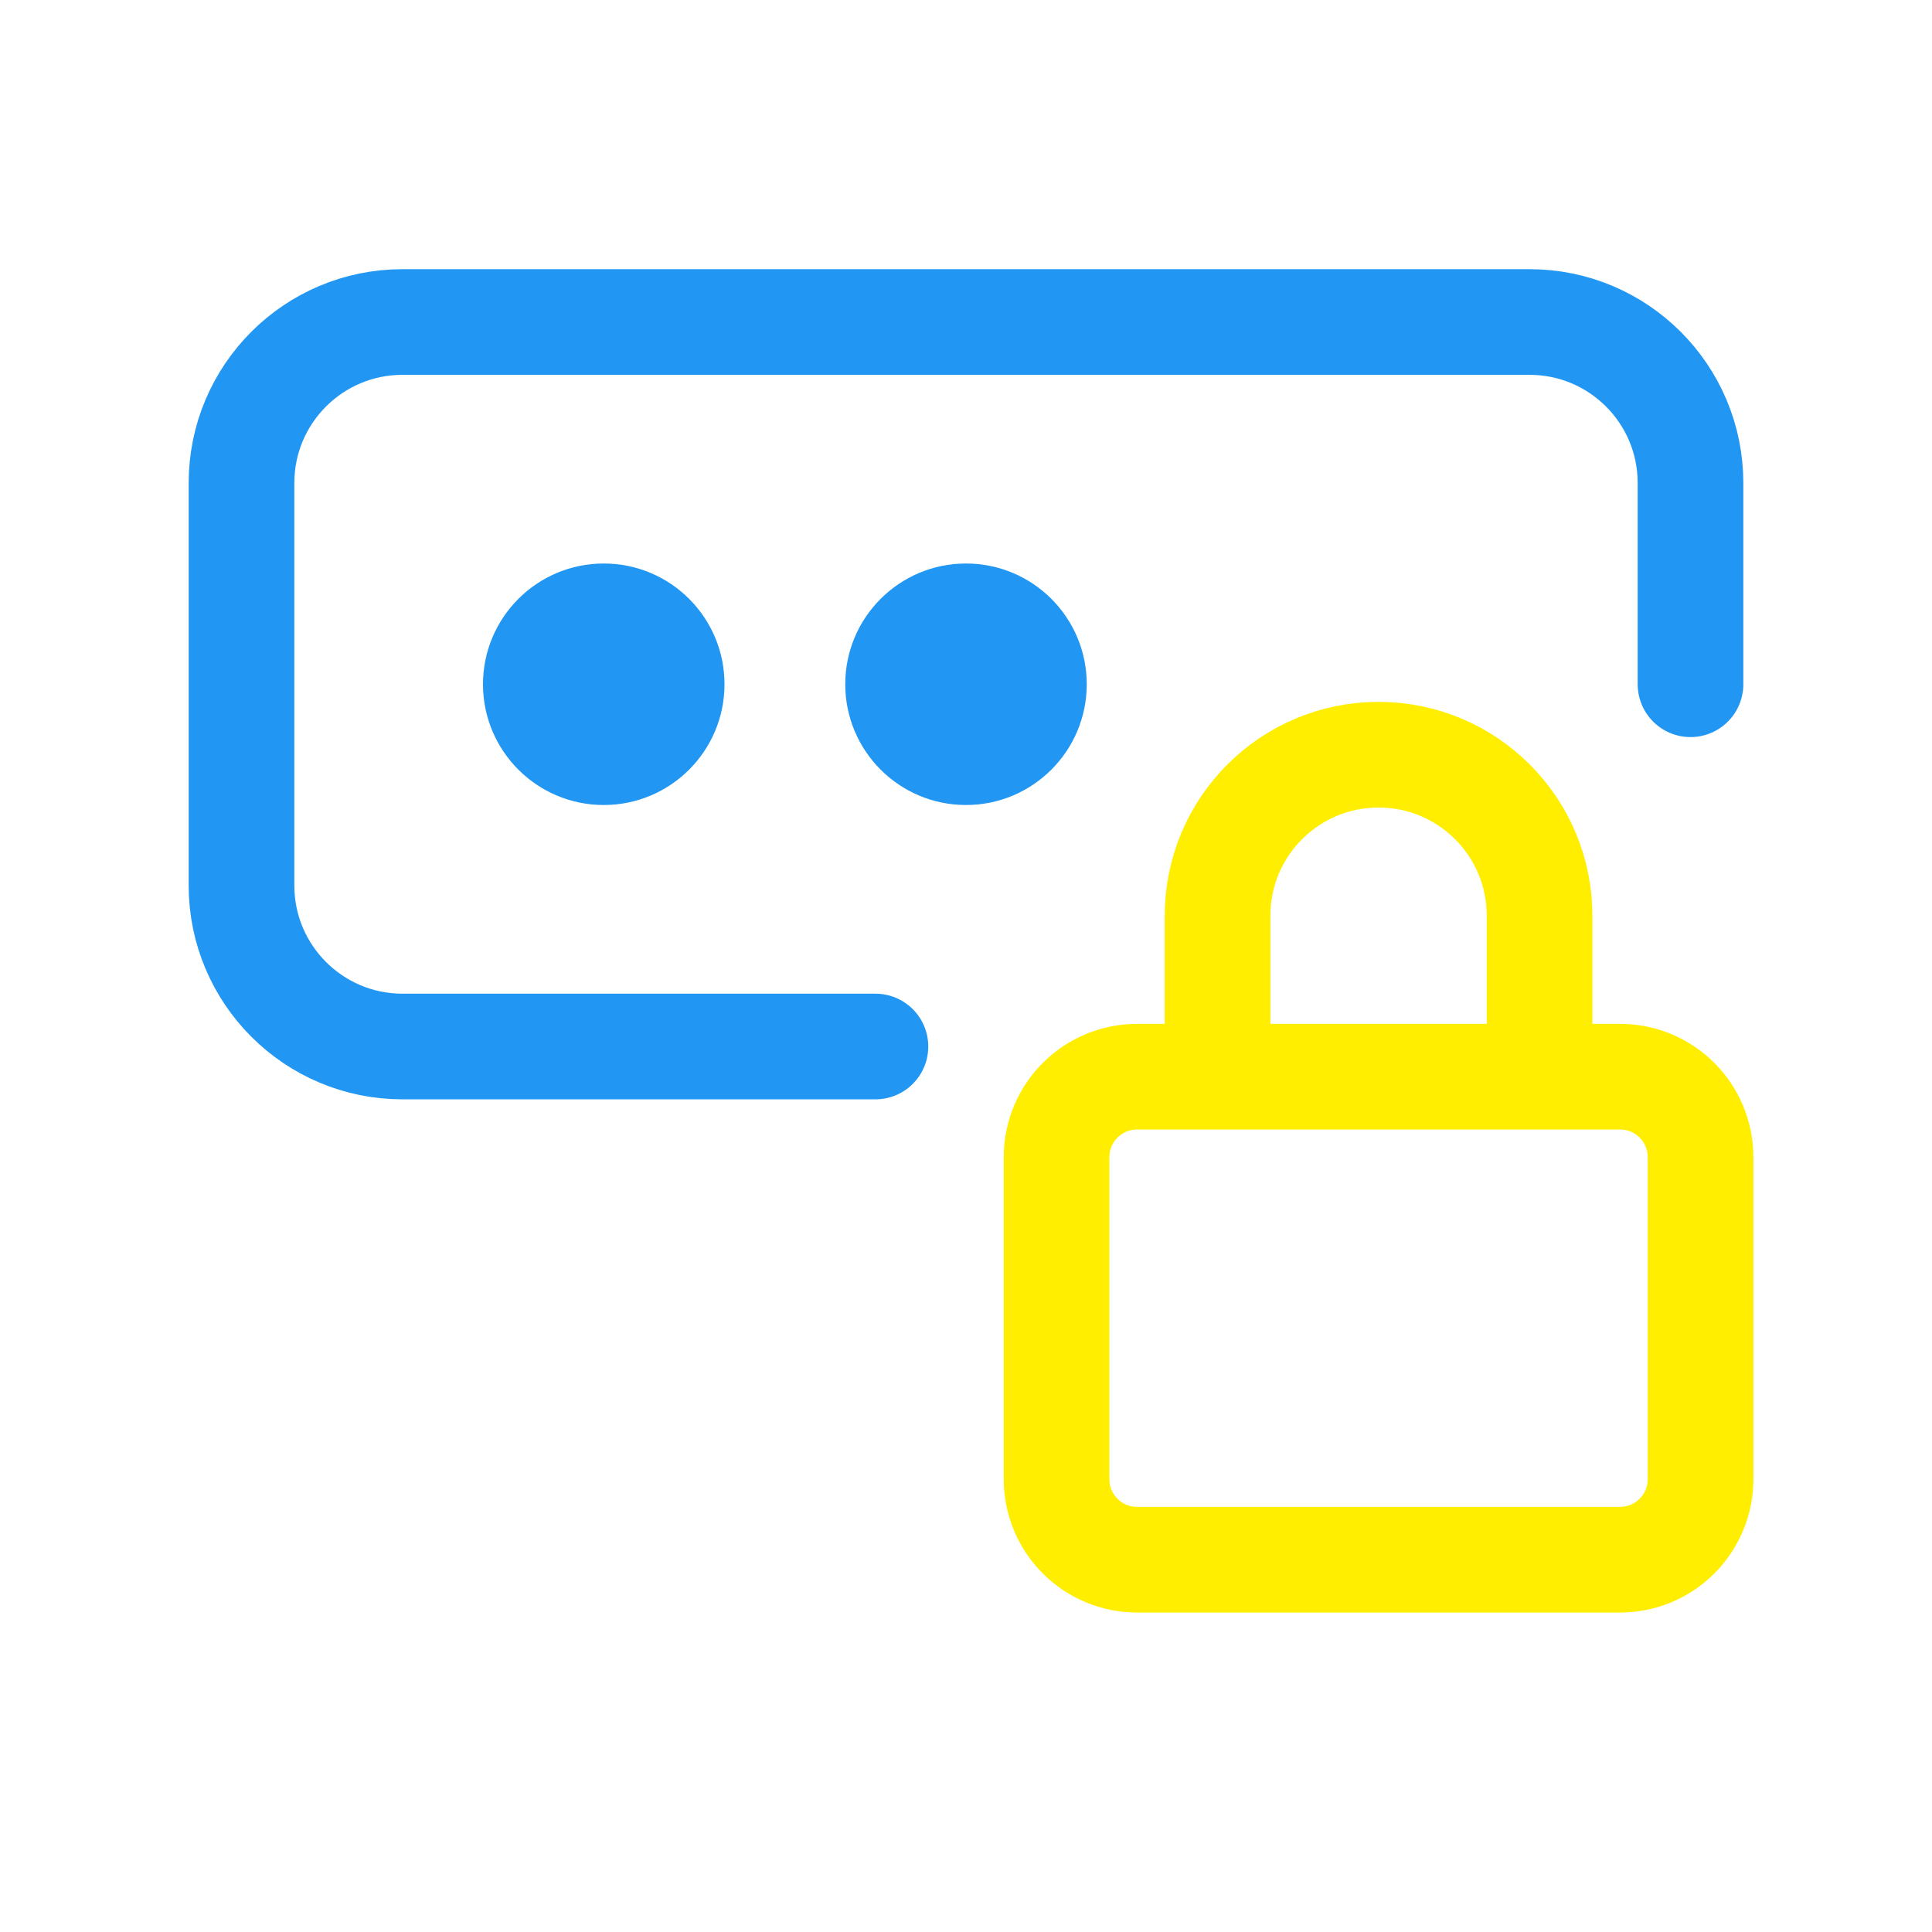
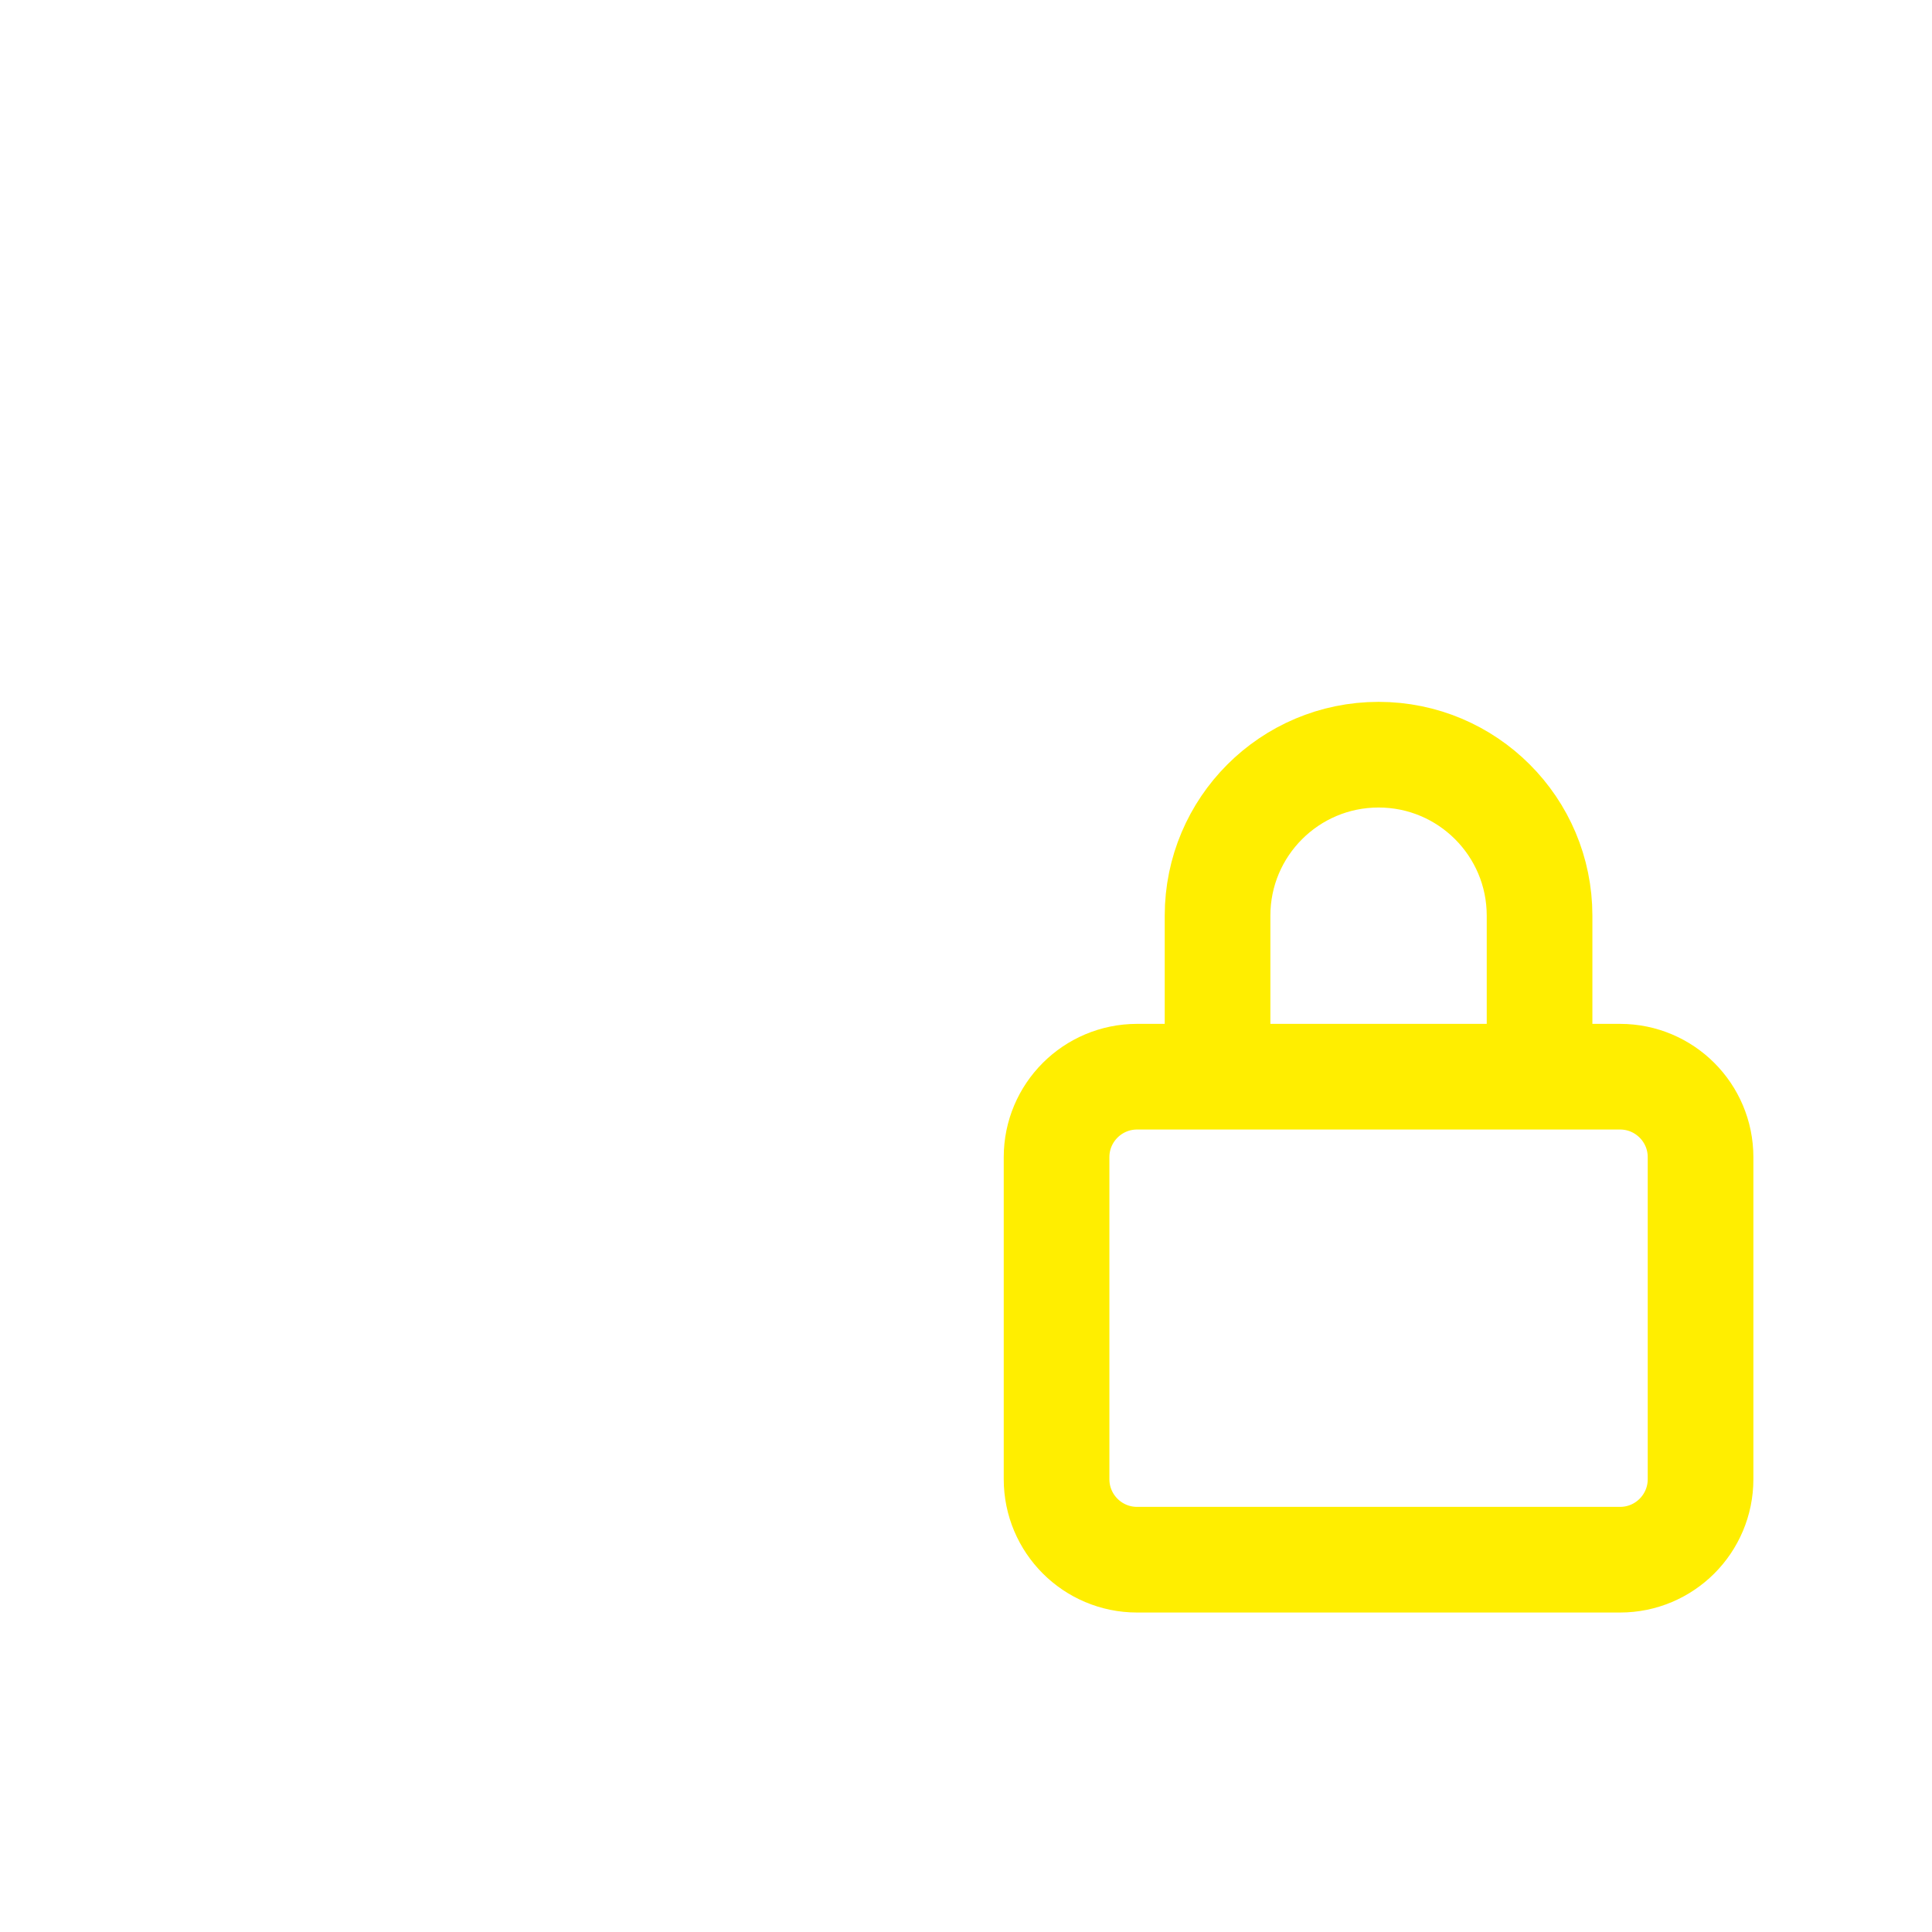
<svg xmlns="http://www.w3.org/2000/svg" width="64" height="64" viewBox="0 0 64 64" fill="none">
-   <path d="M56 22.667V16C56 13.054 53.612 10.667 50.667 10.667H13.333C10.388 10.667 8 13.054 8 16V29.333C8 32.279 10.388 34.667 13.333 34.667H29" stroke="#2197F3" stroke-width="3.5" stroke-linecap="round" stroke-linejoin="round" />
-   <path d="M20 26.667C22.209 26.667 24 24.876 24 22.667C24 20.457 22.209 18.667 20 18.667C17.791 18.667 16 20.457 16 22.667C16 24.876 17.791 26.667 20 26.667Z" fill="#2197F3" />
-   <path d="M32 26.667C34.209 26.667 36 24.876 36 22.667C36 20.457 34.209 18.667 32 18.667C29.791 18.667 28 20.457 28 22.667C28 24.876 29.791 26.667 32 26.667Z" fill="#2197F3" />
  <path d="M51 35.667V30.333C51 27.388 48.612 25 45.667 25C42.721 25 40.333 27.388 40.333 30.333V35.667M37.667 51.667H53.667C55.139 51.667 56.333 50.473 56.333 49V38.333C56.333 36.861 55.139 35.667 53.667 35.667H37.667C36.194 35.667 35 36.861 35 38.333V49C35 50.473 36.194 51.667 37.667 51.667Z" stroke="#FFEE00" stroke-width="3.5" stroke-linecap="round" stroke-linejoin="round" />
</svg>